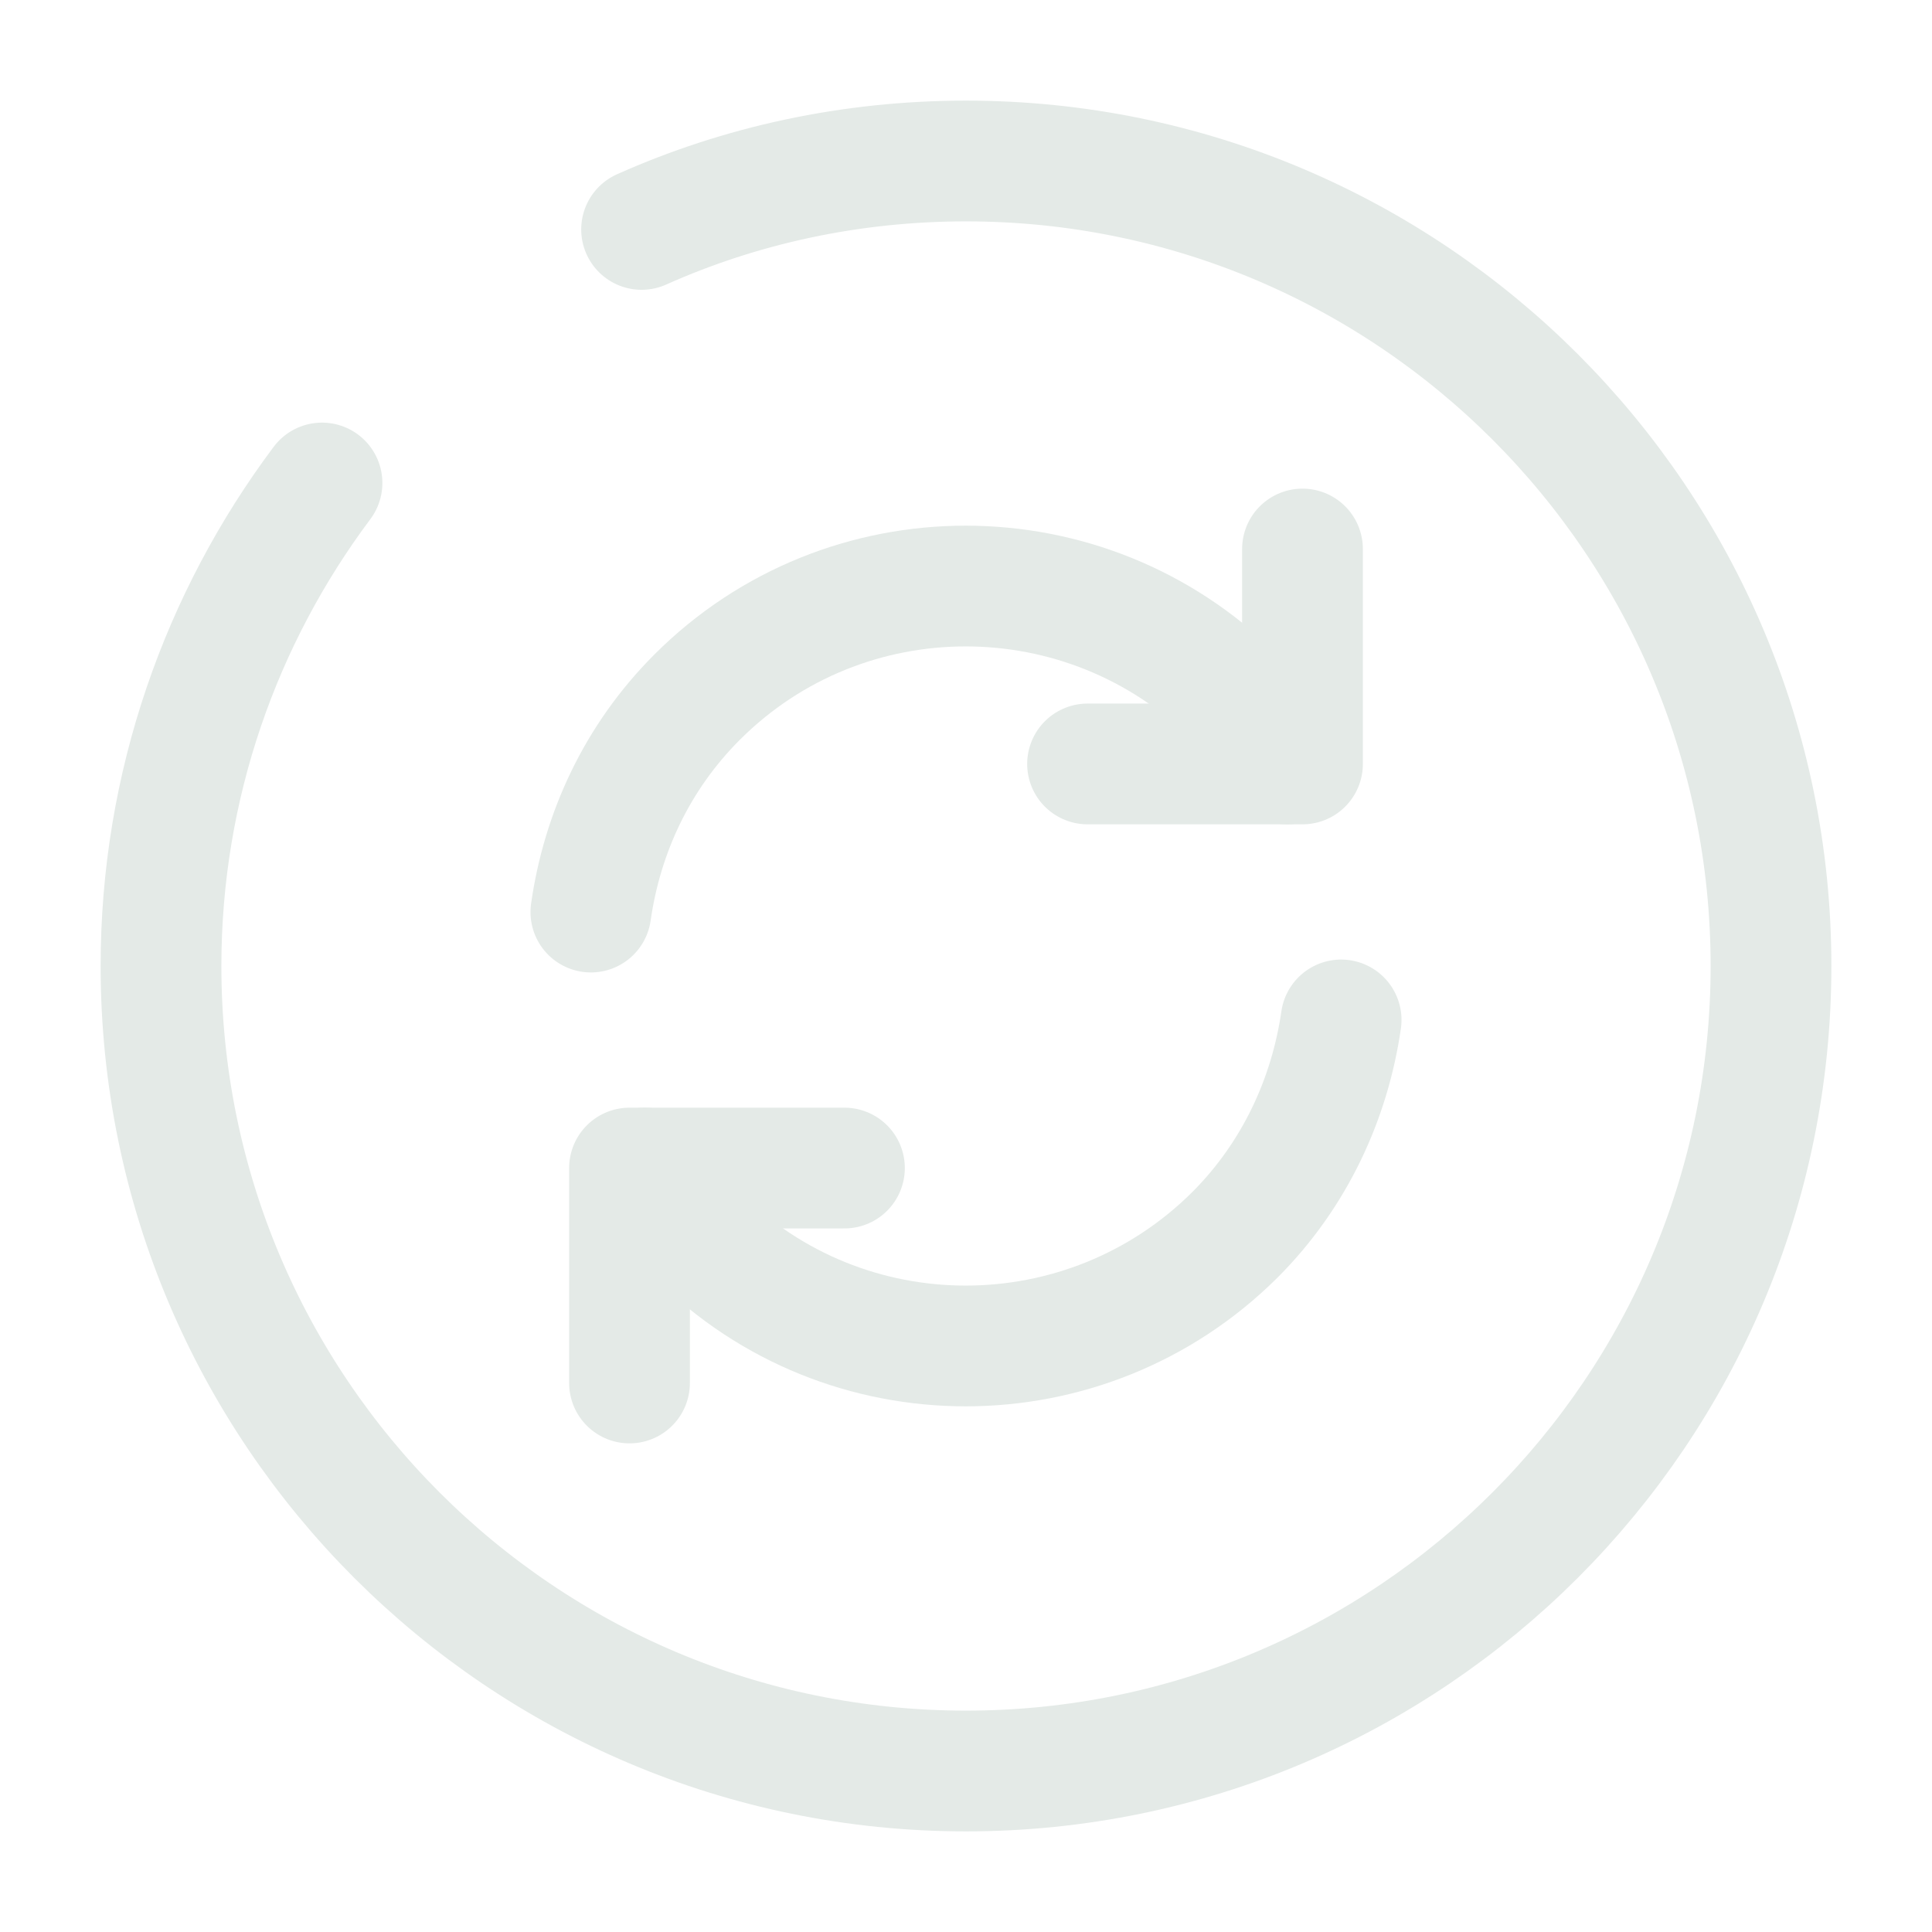
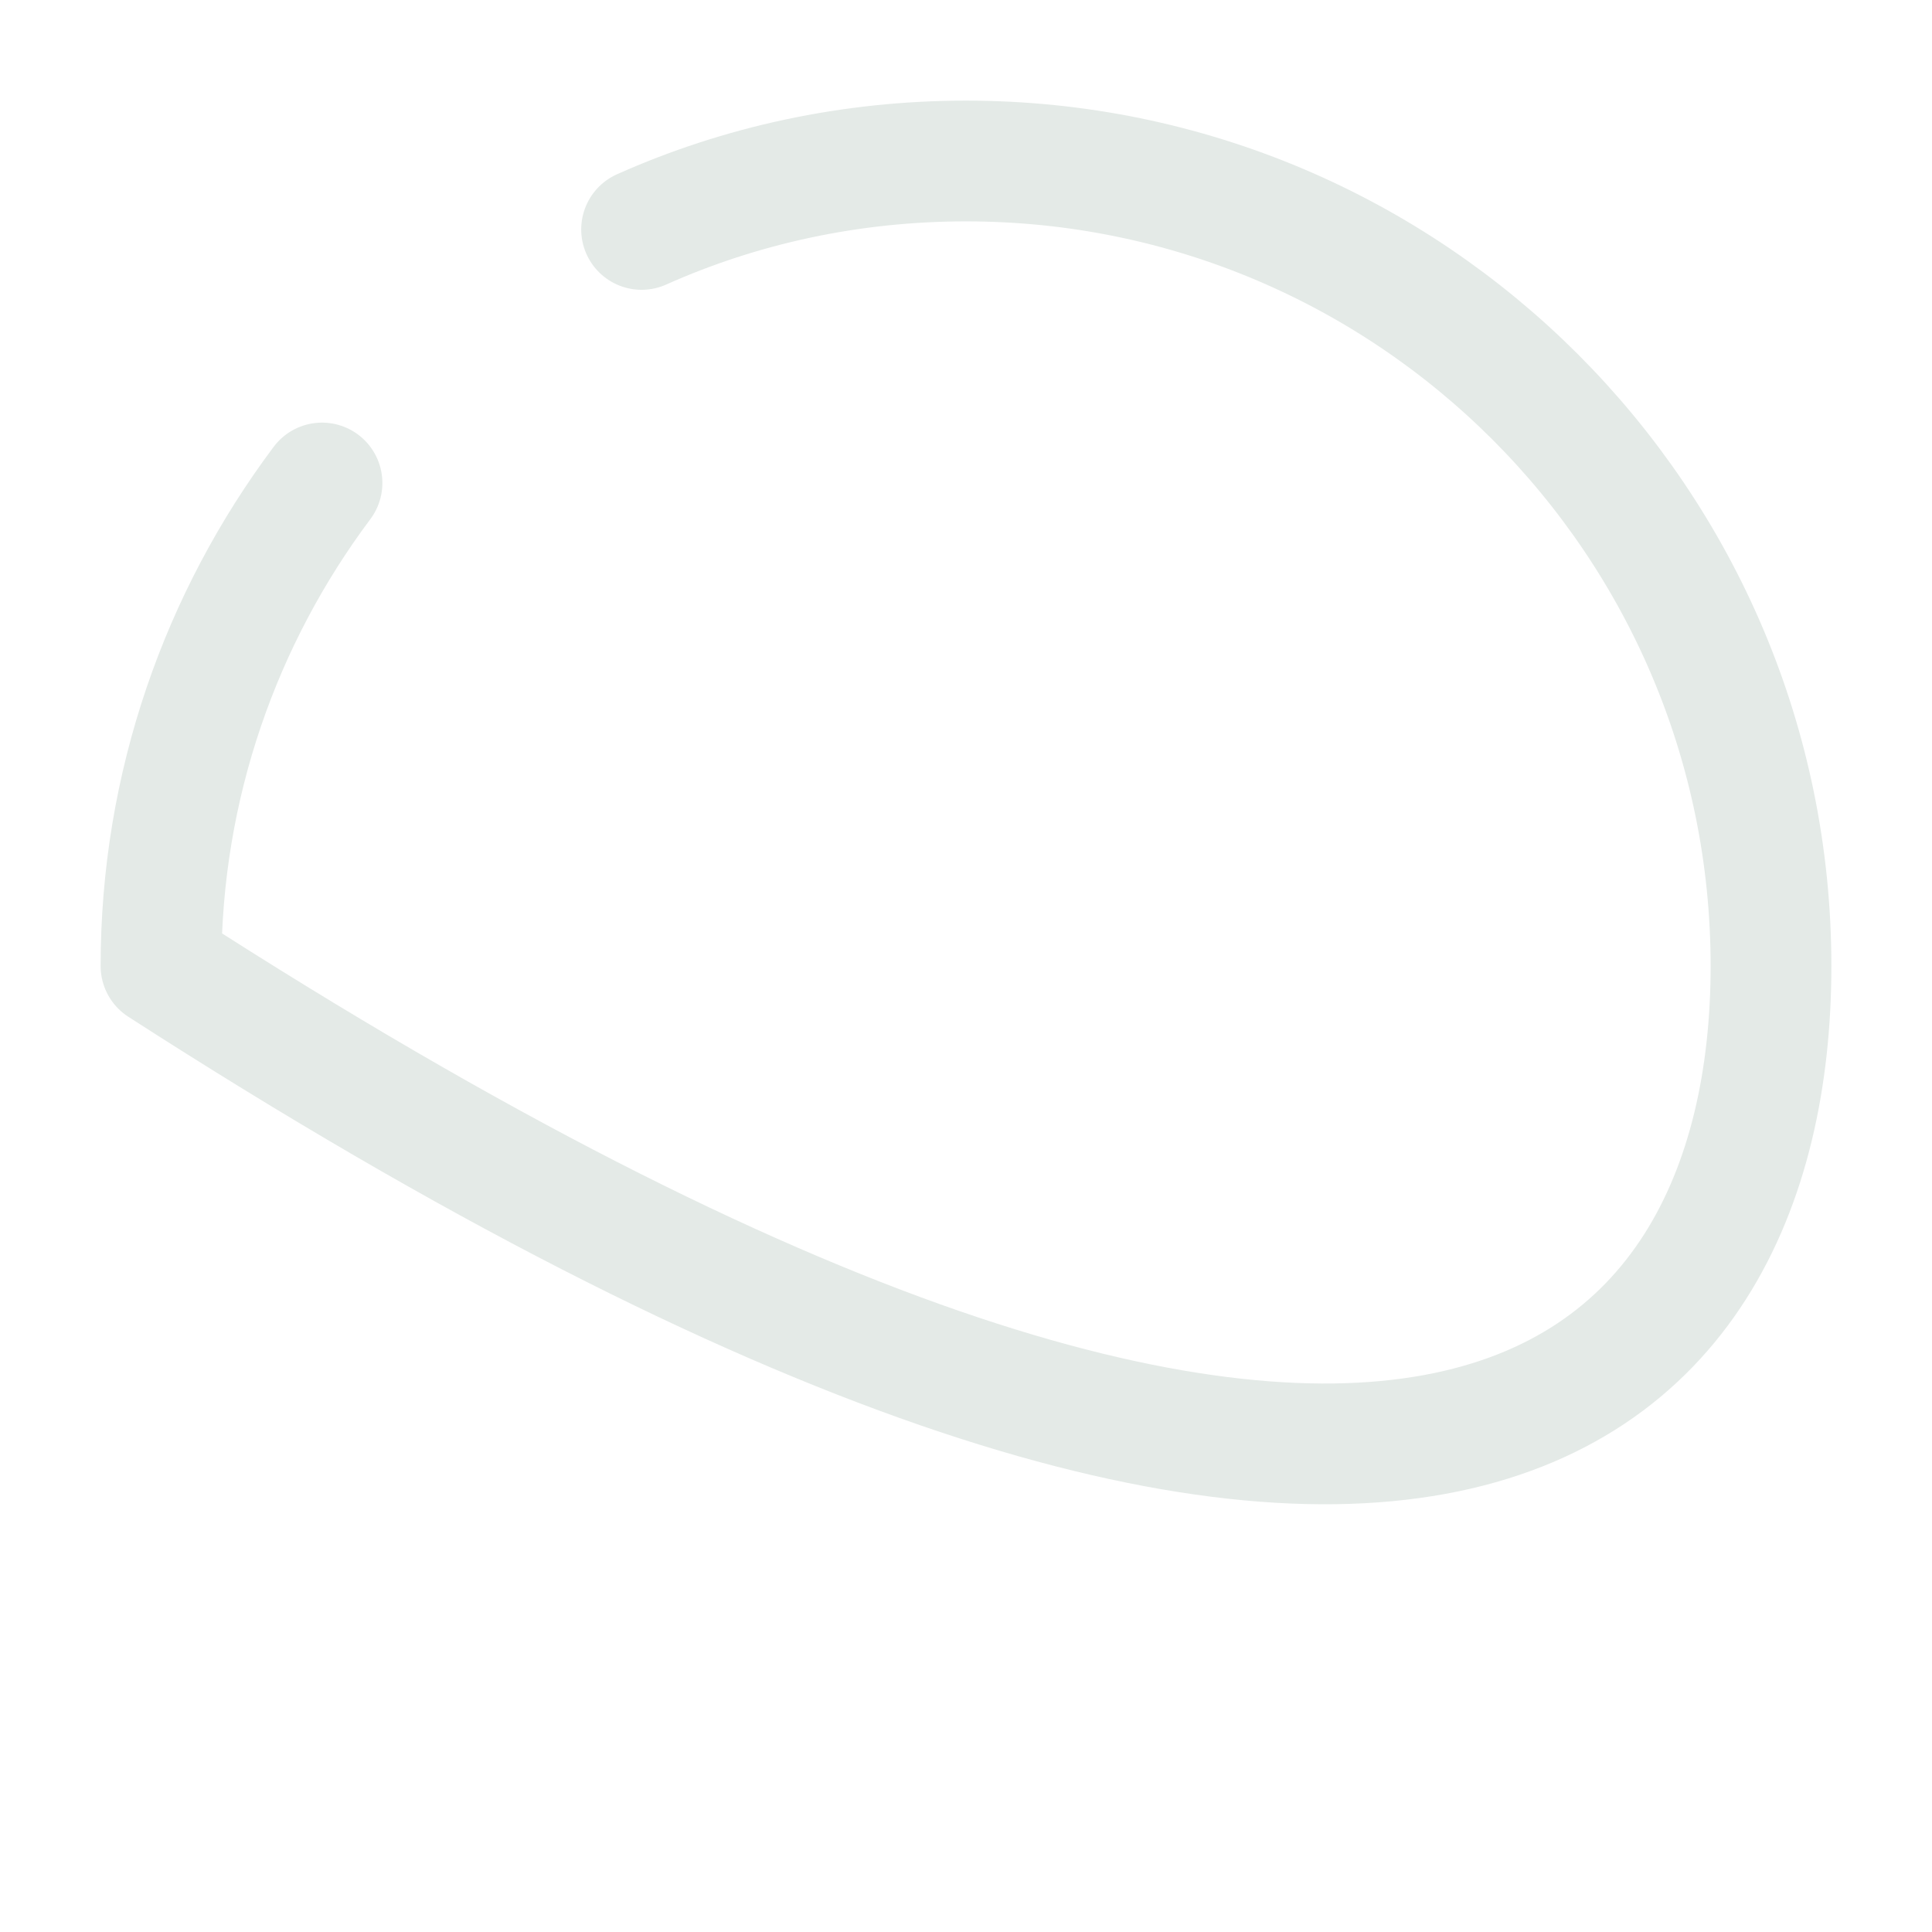
<svg xmlns="http://www.w3.org/2000/svg" width="24" height="24" viewBox="0 0 24 24" fill="none">
-   <path d="M8.01 14.51C8.19 14.81 8.41 15.09 8.66 15.34C10.5 17.18 13.49 17.18 15.34 15.34C16.09 14.59 16.52 13.64 16.66 12.67" stroke="#E4EAE7" stroke-width="1.5" stroke-linecap="round" stroke-linejoin="round" />
-   <path d="M7.34 11.33C7.48 10.35 7.91 9.41 8.66 8.66C10.5 6.82 13.49 6.82 15.34 8.66C15.6 8.92 15.81 9.2 15.99 9.49" stroke="#E4EAE7" stroke-width="1.5" stroke-linecap="round" stroke-linejoin="round" />
-   <path d="M7.82 17.18V14.51H10.49" stroke="#E4EAE7" stroke-width="1.5" stroke-linecap="round" stroke-linejoin="round" />
-   <path d="M16.18 6.82V9.49H13.51" stroke="#E4EAE7" stroke-width="1.5" stroke-linecap="round" stroke-linejoin="round" />
-   <path d="M4 6C2.75 7.67 2 9.75 2 12C2 17.52 6.48 22 12 22C17.52 22 22 17.52 22 12C22 6.48 17.52 2 12 2C10.57 2 9.2 2.3 7.97 2.85" stroke="#E4EAE7" stroke-width="1.5" stroke-linecap="round" stroke-linejoin="round" />
+   <path d="M4 6C2.75 7.67 2 9.75 2 12C17.52 22 22 17.52 22 12C22 6.48 17.52 2 12 2C10.57 2 9.2 2.3 7.97 2.85" stroke="#E4EAE7" stroke-width="1.5" stroke-linecap="round" stroke-linejoin="round" />
</svg>